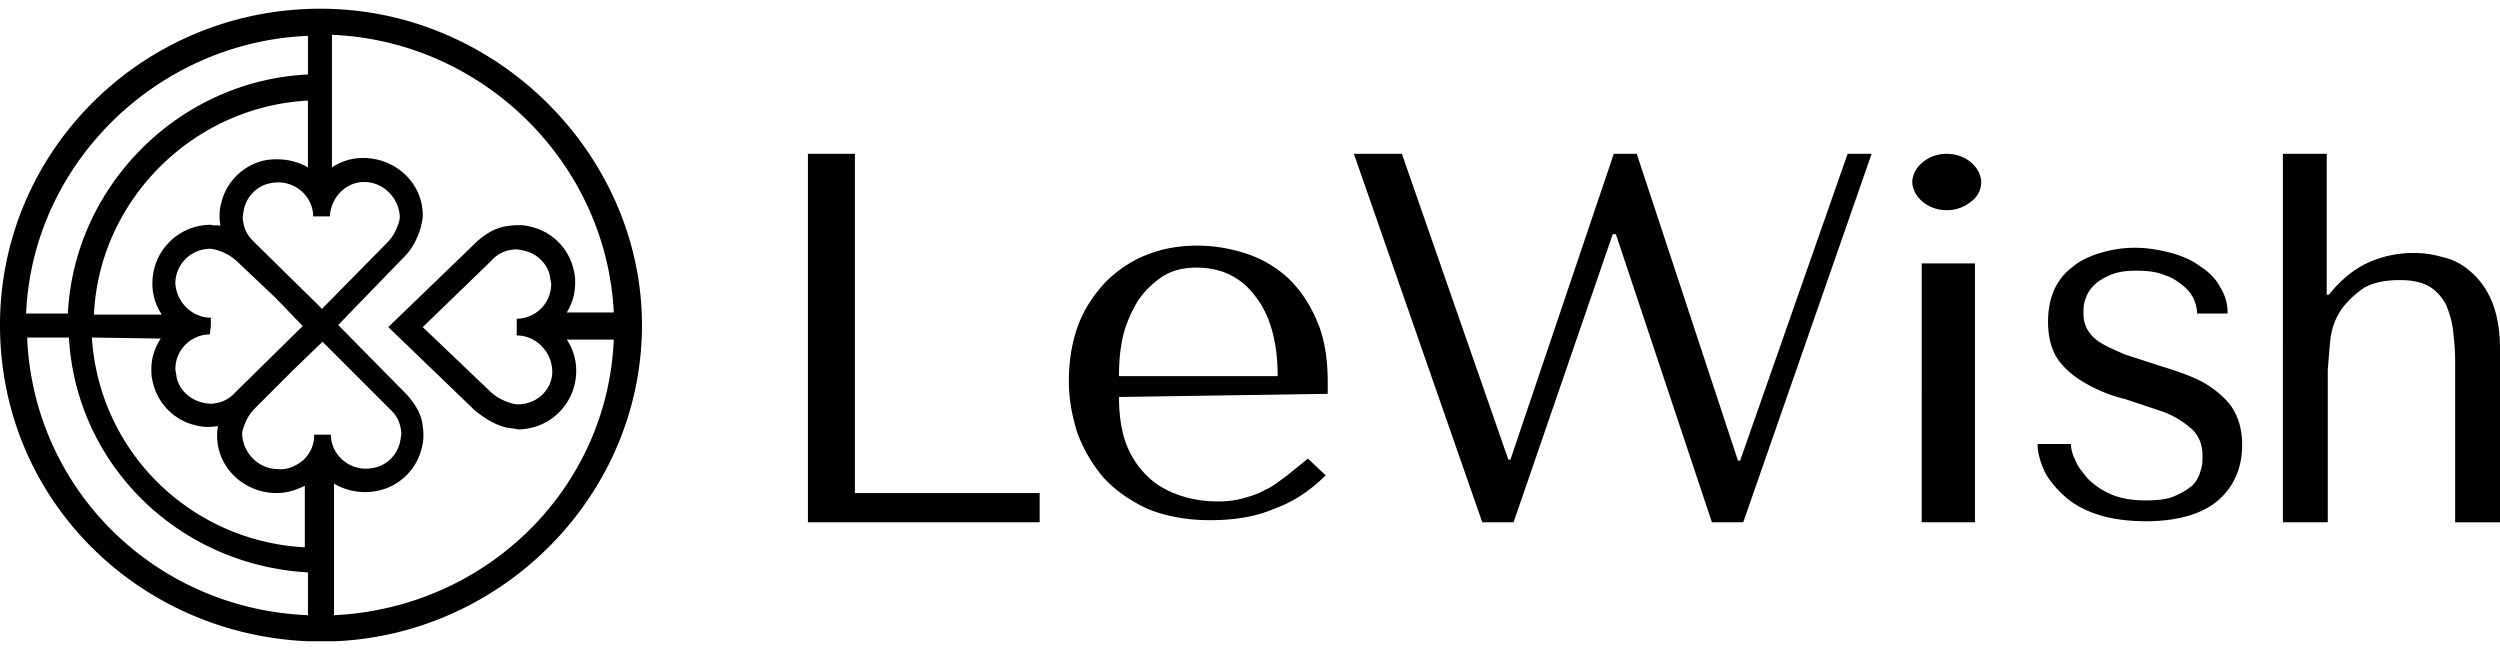
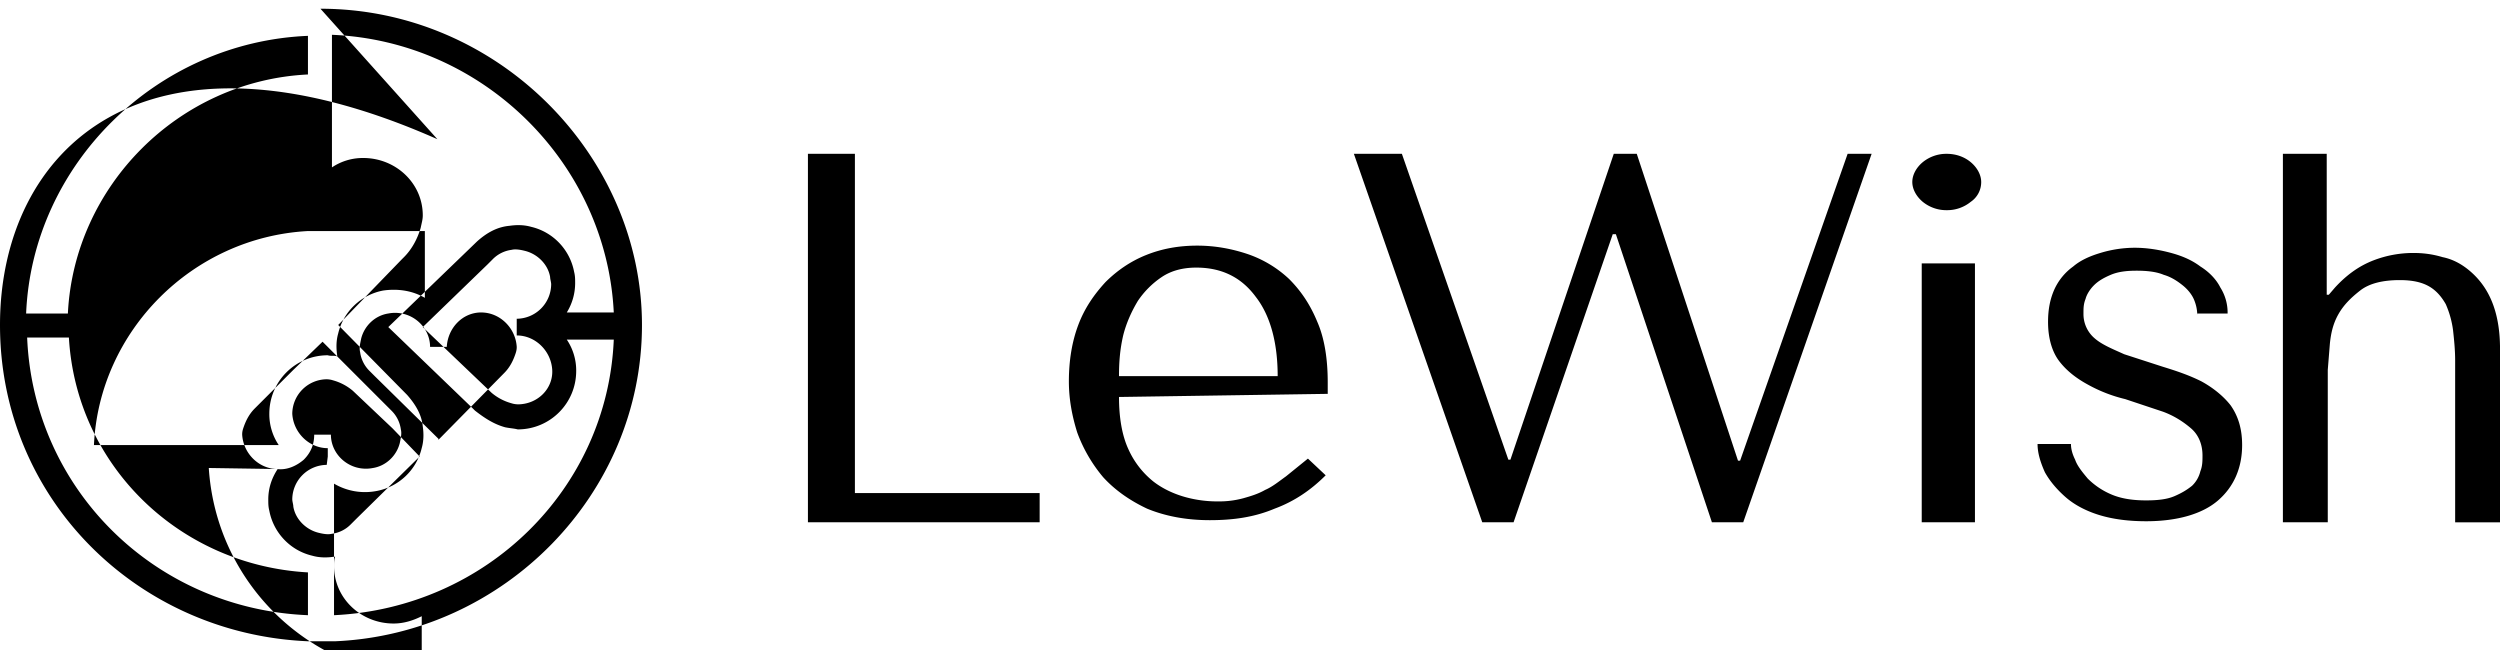
<svg xmlns="http://www.w3.org/2000/svg" width="100" height="26" fill="#000">
-   <path d="M32.317 20.891V6.152h1.879v13.57h7.39v1.169h-9.269zm18.79-5.845c0-1.336-.292-2.422-.877-3.173-.584-.793-1.378-1.169-2.38-1.169-.543 0-1.002.125-1.378.376a3.51 3.51 0 0 0-.96.96c-.25.418-.459.877-.585 1.378-.125.543-.167 1.044-.167 1.628h6.347zm-6.347.835c0 .835.125 1.545.376 2.088a3.48 3.48 0 0 0 1.002 1.294c.376.292.835.501 1.294.626a4.79 4.79 0 0 0 1.294.167 3.67 3.67 0 0 0 1.002-.125c.292-.083.585-.167.877-.334.292-.125.543-.334.835-.543l.877-.71.71.668c-.584.585-1.253 1.044-2.046 1.336-.793.334-1.628.459-2.589.459s-1.795-.167-2.505-.459c-.71-.334-1.294-.751-1.754-1.253a5.95 5.95 0 0 1-1.044-1.795c-.209-.668-.334-1.336-.334-2.046 0-.835.125-1.587.376-2.255s.626-1.211 1.086-1.712c.459-.459 1.002-.835 1.628-1.086s1.294-.376 2.046-.376c.71 0 1.378.125 2.004.334a4.58 4.58 0 0 1 1.67 1.002c.459.459.835 1.002 1.127 1.712.292.668.417 1.503.417 2.422v.459l-8.351.125zm11.315-9.729l4.259 12.234h.083l4.134-12.234h.919l4.05 12.276h.084l4.301-12.276h.96l-5.136 14.739h-1.253L64.635 9.367h-.125l-3.967 11.524H59.29L54.155 6.152h1.921zm22.923 4.385v10.355h-2.129V10.537h2.129zm-2.088-4.05a1.49 1.49 0 0 1 .96-.334c.376 0 .71.125.96.334s.418.501.418.793a.95.95 0 0 1-.418.793 1.49 1.49 0 0 1-.96.334 1.49 1.49 0 0 1-.96-.334c-.251-.209-.418-.501-.418-.793s.167-.585.418-.793zm10.981 6.096a1.64 1.64 0 0 0-.125-.585c-.084-.209-.251-.418-.459-.585s-.459-.334-.752-.418c-.292-.125-.668-.167-1.086-.167s-.752.042-1.044.167-.501.251-.668.418-.292.376-.334.543c-.084.209-.084.376-.084.585a1.27 1.27 0 0 0 .459 1.002c.292.251.71.418 1.169.626l1.545.501c.543.167 1.044.334 1.545.585.459.251.877.585 1.169.96.292.418.459.919.459 1.587 0 .918-.334 1.67-.96 2.213s-1.628.835-2.881.835c-.71 0-1.336-.083-1.879-.25s-1.002-.418-1.336-.71-.626-.626-.835-1.002c-.167-.376-.292-.752-.292-1.127h1.336c0 .167.042.376.167.626.084.251.292.501.501.752a2.97 2.97 0 0 0 .919.626c.376.167.835.251 1.42.251.459 0 .835-.042 1.127-.167s.501-.25.71-.418a1.19 1.19 0 0 0 .334-.585c.084-.209.084-.418.084-.626 0-.459-.167-.835-.459-1.086s-.668-.501-1.127-.668l-1.503-.501a5.89 5.89 0 0 1-1.503-.585c-.459-.251-.835-.543-1.127-.918s-.459-.919-.459-1.587c0-.501.084-.919.251-1.294a2.3 2.3 0 0 1 .752-.919c.292-.25.668-.418 1.086-.543a4.78 4.78 0 0 1 1.378-.209c.501 0 1.002.084 1.461.209s.835.292 1.169.543c.334.209.626.501.793.835a1.88 1.88 0 0 1 .292 1.044h-1.211v.042zm5.178-6.431v5.637h.084l.251-.292c.501-.543 1.002-.877 1.545-1.086a4.42 4.42 0 0 1 1.587-.292c.376 0 .752.042 1.169.167.418.084.793.292 1.127.585s.626.668.835 1.169.334 1.127.334 1.921v6.931h-1.795V14.42c0-.418-.042-.835-.084-1.211a3.82 3.82 0 0 0-.292-1.044c-.167-.292-.376-.543-.668-.71s-.668-.251-1.169-.251c-.668 0-1.211.125-1.587.418s-.668.585-.877.96-.292.752-.334 1.169l-.084 1.044v6.096h-1.795V6.152h1.754zM20.71 16.173s-.125 0-.251-.042a2.08 2.08 0 0 1-.793-.417l-2.756-2.63 2.589-2.505.209-.209a1.29 1.29 0 0 1 .752-.376c.167-.042.376 0 .543.042.501.125.919.543 1.002 1.044 0 .084.042.209.042.292a1.39 1.39 0 0 1-1.378 1.378v.668c.752 0 1.378.626 1.42 1.378s-.585 1.378-1.378 1.378zm-7.349 8.434v-5.261a2.44 2.44 0 0 0 1.712.292c.877-.167 1.587-.835 1.795-1.712.084-.292.084-.584.042-.877-.042-.459-.292-.877-.626-1.253L13.528 13l2.547-2.63.084-.084c.334-.334.543-.752.668-1.169.042-.209.084-.334.084-.501 0-1.294-1.086-2.296-2.38-2.296a2.21 2.21 0 0 0-1.253.376V1.392c6.054.251 10.981 5.136 11.273 11.106h-1.879a2.24 2.24 0 0 0 .334-1.169c0-.167 0-.292-.042-.459-.167-.877-.835-1.587-1.712-1.795-.292-.084-.585-.084-.877-.042-.459.042-.877.251-1.294.626l-3.549 3.424 3.382 3.257.084.084c.376.292.752.543 1.211.668.209.042.334.042.501.084 1.294 0 2.338-1.044 2.338-2.338a2.21 2.21 0 0 0-.376-1.253h1.879c-.251 5.971-5.094 10.731-11.19 11.023zM2.756 13.501c.292 5.094 4.384 9.102 9.562 9.395v1.712C6.18 24.357 1.336 19.555 1.086 13.501h1.67zm9.562-12.067v1.545c-5.177.251-9.353 4.468-9.603 9.562h-1.67C1.294 6.57 6.263 1.685 12.317 1.434zm-1.211 17.328c-.752 0-1.378-.626-1.42-1.378 0-.042 0-.125.042-.25.084-.251.209-.543.459-.793l1.545-1.545 1.169-1.127 2.756 2.756a1.29 1.29 0 0 1 .376.752c.042.167 0 .334-.042.543-.125.501-.543.919-1.086 1.002-.877.167-1.67-.501-1.67-1.336h-.668c0 .376-.125.71-.418 1.002-.292.251-.668.418-1.044.376zM6.43 13.543c-.251.376-.376.793-.376 1.211 0 .167 0 .292.042.459.167.877.835 1.587 1.712 1.795.292.084.585.084.877.042h.042c-.042.125-.042.25-.042.376 0 1.294 1.086 2.296 2.38 2.296.418 0 .793-.125 1.127-.292v2.463c-4.593-.25-8.225-3.841-8.518-8.392l2.756.042zm8.142-6.263c.752 0 1.378.626 1.42 1.378 0 .042 0 .125-.042.251-.083.251-.209.543-.459.793l-2.631 2.672v-.042l-2.547-2.505-.209-.209a1.29 1.29 0 0 1-.376-.752c-.042-.167 0-.334.042-.543.125-.501.543-.919 1.086-1.002.877-.167 1.67.501 1.67 1.336h.668c.042-.752.626-1.378 1.378-1.378zm-6.138 5.762v-.334c-.752 0-1.378-.626-1.42-1.378a1.39 1.39 0 0 1 1.378-1.378s.125 0 .251.042a2.08 2.08 0 0 1 .793.418l1.587 1.503 1.086 1.127-2.547 2.505-.209.209a1.29 1.29 0 0 1-.752.376c-.167.042-.376 0-.543-.042-.501-.125-.919-.543-1.002-1.044 0-.083-.042-.209-.042-.292a1.39 1.39 0 0 1 1.378-1.378l.042-.334zm3.883-9.019v2.672c-.501-.292-1.086-.376-1.67-.292-.877.167-1.587.835-1.795 1.712-.084.292-.084.585-.042.877v.042c-.125-.042-.251 0-.376-.042-1.294 0-2.338 1.044-2.338 2.338a2.21 2.21 0 0 0 .376 1.253H3.758c.209-4.551 3.925-8.309 8.559-8.56zm.501-3.674C5.72.349 0 6.027 0 13s5.511 12.359 12.317 12.651h1.086c6.764-.292 12.276-5.887 12.276-12.651S19.917.349 12.818.349z" />
+   <path d="M32.317 20.891V6.152h1.879v13.57h7.39v1.169h-9.269zm18.79-5.845c0-1.336-.292-2.422-.877-3.173-.584-.793-1.378-1.169-2.38-1.169-.543 0-1.002.125-1.378.376a3.51 3.51 0 0 0-.96.96c-.25.418-.459.877-.585 1.378-.125.543-.167 1.044-.167 1.628h6.347zm-6.347.835c0 .835.125 1.545.376 2.088a3.48 3.48 0 0 0 1.002 1.294c.376.292.835.501 1.294.626a4.79 4.79 0 0 0 1.294.167 3.67 3.67 0 0 0 1.002-.125c.292-.083.585-.167.877-.334.292-.125.543-.334.835-.543l.877-.71.71.668c-.584.585-1.253 1.044-2.046 1.336-.793.334-1.628.459-2.589.459s-1.795-.167-2.505-.459c-.71-.334-1.294-.751-1.754-1.253a5.95 5.95 0 0 1-1.044-1.795c-.209-.668-.334-1.336-.334-2.046 0-.835.125-1.587.376-2.255s.626-1.211 1.086-1.712c.459-.459 1.002-.835 1.628-1.086s1.294-.376 2.046-.376c.71 0 1.378.125 2.004.334a4.58 4.58 0 0 1 1.67 1.002c.459.459.835 1.002 1.127 1.712.292.668.417 1.503.417 2.422v.459l-8.351.125zm11.315-9.729l4.259 12.234h.083l4.134-12.234h.919l4.05 12.276h.084l4.301-12.276h.96l-5.136 14.739h-1.253L64.635 9.367h-.125l-3.967 11.524H59.29L54.155 6.152h1.921zm22.923 4.385v10.355h-2.129V10.537h2.129zm-2.088-4.05a1.49 1.49 0 0 1 .96-.334c.376 0 .71.125.96.334s.418.501.418.793a.95.95 0 0 1-.418.793 1.49 1.49 0 0 1-.96.334 1.49 1.49 0 0 1-.96-.334c-.251-.209-.418-.501-.418-.793s.167-.585.418-.793zm10.981 6.096a1.64 1.64 0 0 0-.125-.585c-.084-.209-.251-.418-.459-.585s-.459-.334-.752-.418c-.292-.125-.668-.167-1.086-.167s-.752.042-1.044.167-.501.251-.668.418-.292.376-.334.543c-.084.209-.084.376-.084.585a1.27 1.27 0 0 0 .459 1.002c.292.251.71.418 1.169.626l1.545.501c.543.167 1.044.334 1.545.585.459.251.877.585 1.169.96.292.418.459.919.459 1.587 0 .918-.334 1.67-.96 2.213s-1.628.835-2.881.835c-.71 0-1.336-.083-1.879-.25s-1.002-.418-1.336-.71-.626-.626-.835-1.002c-.167-.376-.292-.752-.292-1.127h1.336c0 .167.042.376.167.626.084.251.292.501.501.752a2.97 2.97 0 0 0 .919.626c.376.167.835.251 1.42.251.459 0 .835-.042 1.127-.167s.501-.25.71-.418a1.19 1.19 0 0 0 .334-.585c.084-.209.084-.418.084-.626 0-.459-.167-.835-.459-1.086s-.668-.501-1.127-.668l-1.503-.501a5.89 5.89 0 0 1-1.503-.585c-.459-.251-.835-.543-1.127-.918s-.459-.919-.459-1.587c0-.501.084-.919.251-1.294a2.3 2.3 0 0 1 .752-.919c.292-.25.668-.418 1.086-.543a4.78 4.78 0 0 1 1.378-.209c.501 0 1.002.084 1.461.209s.835.292 1.169.543c.334.209.626.501.793.835a1.88 1.88 0 0 1 .292 1.044h-1.211v.042zm5.178-6.431v5.637h.084l.251-.292c.501-.543 1.002-.877 1.545-1.086a4.42 4.42 0 0 1 1.587-.292c.376 0 .752.042 1.169.167.418.084.793.292 1.127.585s.626.668.835 1.169.334 1.127.334 1.921v6.931h-1.795V14.42c0-.418-.042-.835-.084-1.211a3.82 3.82 0 0 0-.292-1.044c-.167-.292-.376-.543-.668-.71s-.668-.251-1.169-.251c-.668 0-1.211.125-1.587.418s-.668.585-.877.96-.292.752-.334 1.169l-.084 1.044v6.096h-1.795V6.152h1.754zM20.71 16.173s-.125 0-.251-.042a2.08 2.08 0 0 1-.793-.417l-2.756-2.63 2.589-2.505.209-.209a1.29 1.29 0 0 1 .752-.376c.167-.042.376 0 .543.042.501.125.919.543 1.002 1.044 0 .084.042.209.042.292a1.39 1.39 0 0 1-1.378 1.378v.668c.752 0 1.378.626 1.42 1.378s-.585 1.378-1.378 1.378zm-7.349 8.434v-5.261a2.44 2.44 0 0 0 1.712.292c.877-.167 1.587-.835 1.795-1.712.084-.292.084-.584.042-.877-.042-.459-.292-.877-.626-1.253L13.528 13l2.547-2.63.084-.084c.334-.334.543-.752.668-1.169.042-.209.084-.334.084-.501 0-1.294-1.086-2.296-2.38-2.296a2.21 2.21 0 0 0-1.253.376V1.392c6.054.251 10.981 5.136 11.273 11.106h-1.879a2.24 2.24 0 0 0 .334-1.169c0-.167 0-.292-.042-.459-.167-.877-.835-1.587-1.712-1.795-.292-.084-.585-.084-.877-.042-.459.042-.877.251-1.294.626l-3.549 3.424 3.382 3.257.084.084c.376.292.752.543 1.211.668.209.042.334.042.501.084 1.294 0 2.338-1.044 2.338-2.338a2.21 2.21 0 0 0-.376-1.253h1.879c-.251 5.971-5.094 10.731-11.19 11.023zM2.756 13.501c.292 5.094 4.384 9.102 9.562 9.395v1.712C6.18 24.357 1.336 19.555 1.086 13.501h1.67zm9.562-12.067v1.545c-5.177.251-9.353 4.468-9.603 9.562h-1.67C1.294 6.57 6.263 1.685 12.317 1.434zm-1.211 17.328c-.752 0-1.378-.626-1.42-1.378 0-.042 0-.125.042-.25.084-.251.209-.543.459-.793l1.545-1.545 1.169-1.127 2.756 2.756a1.29 1.29 0 0 1 .376.752c.042.167 0 .334-.042.543-.125.501-.543.919-1.086 1.002-.877.167-1.67-.501-1.67-1.336h-.668c0 .376-.125.71-.418 1.002-.292.251-.668.418-1.044.376zc-.251.376-.376.793-.376 1.211 0 .167 0 .292.042.459.167.877.835 1.587 1.712 1.795.292.084.585.084.877.042h.042c-.042.125-.042.25-.042.376 0 1.294 1.086 2.296 2.38 2.296.418 0 .793-.125 1.127-.292v2.463c-4.593-.25-8.225-3.841-8.518-8.392l2.756.042zm8.142-6.263c.752 0 1.378.626 1.42 1.378 0 .042 0 .125-.042.251-.083.251-.209.543-.459.793l-2.631 2.672v-.042l-2.547-2.505-.209-.209a1.29 1.29 0 0 1-.376-.752c-.042-.167 0-.334.042-.543.125-.501.543-.919 1.086-1.002.877-.167 1.67.501 1.67 1.336h.668c.042-.752.626-1.378 1.378-1.378zm-6.138 5.762v-.334c-.752 0-1.378-.626-1.42-1.378a1.39 1.39 0 0 1 1.378-1.378s.125 0 .251.042a2.08 2.08 0 0 1 .793.418l1.587 1.503 1.086 1.127-2.547 2.505-.209.209a1.29 1.29 0 0 1-.752.376c-.167.042-.376 0-.543-.042-.501-.125-.919-.543-1.002-1.044 0-.083-.042-.209-.042-.292a1.39 1.39 0 0 1 1.378-1.378l.042-.334zm3.883-9.019v2.672c-.501-.292-1.086-.376-1.67-.292-.877.167-1.587.835-1.795 1.712-.084.292-.084.585-.042.877v.042c-.125-.042-.251 0-.376-.042-1.294 0-2.338 1.044-2.338 2.338a2.21 2.21 0 0 0 .376 1.253H3.758c.209-4.551 3.925-8.309 8.559-8.56zm.501-3.674C5.72.349 0 6.027 0 13s5.511 12.359 12.317 12.651h1.086c6.764-.292 12.276-5.887 12.276-12.651S19.917.349 12.818.349z" />
</svg>